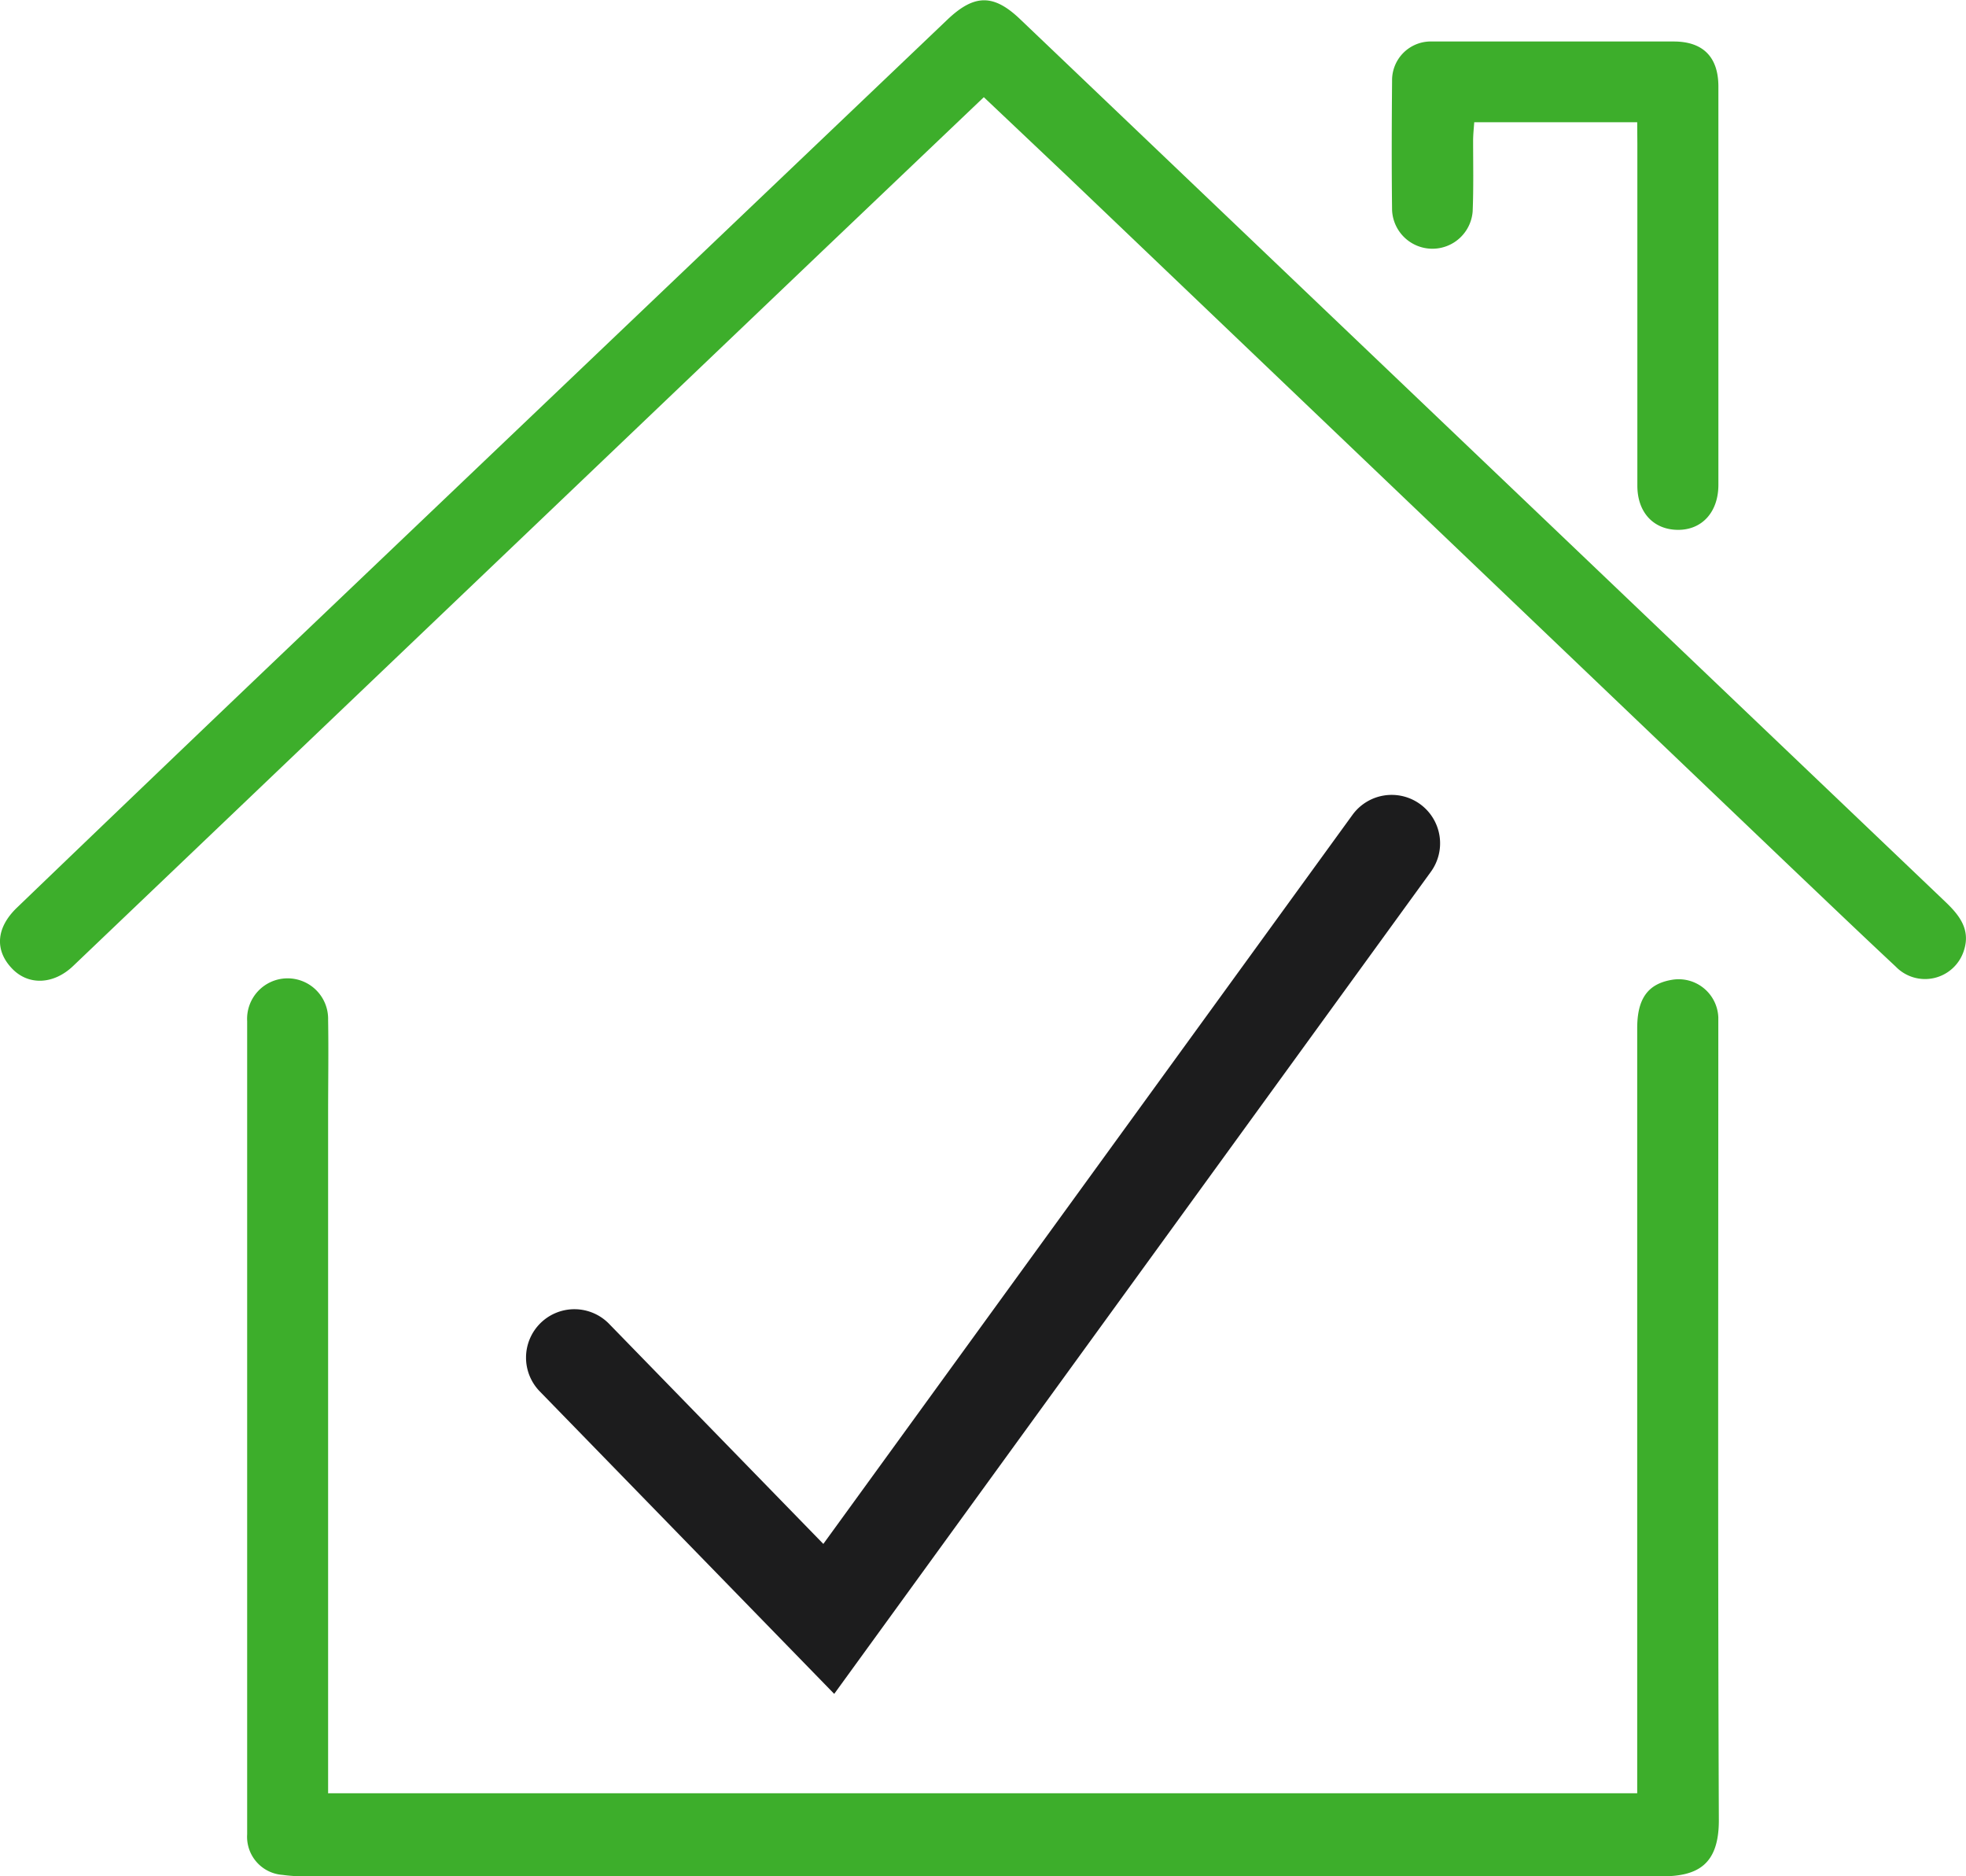
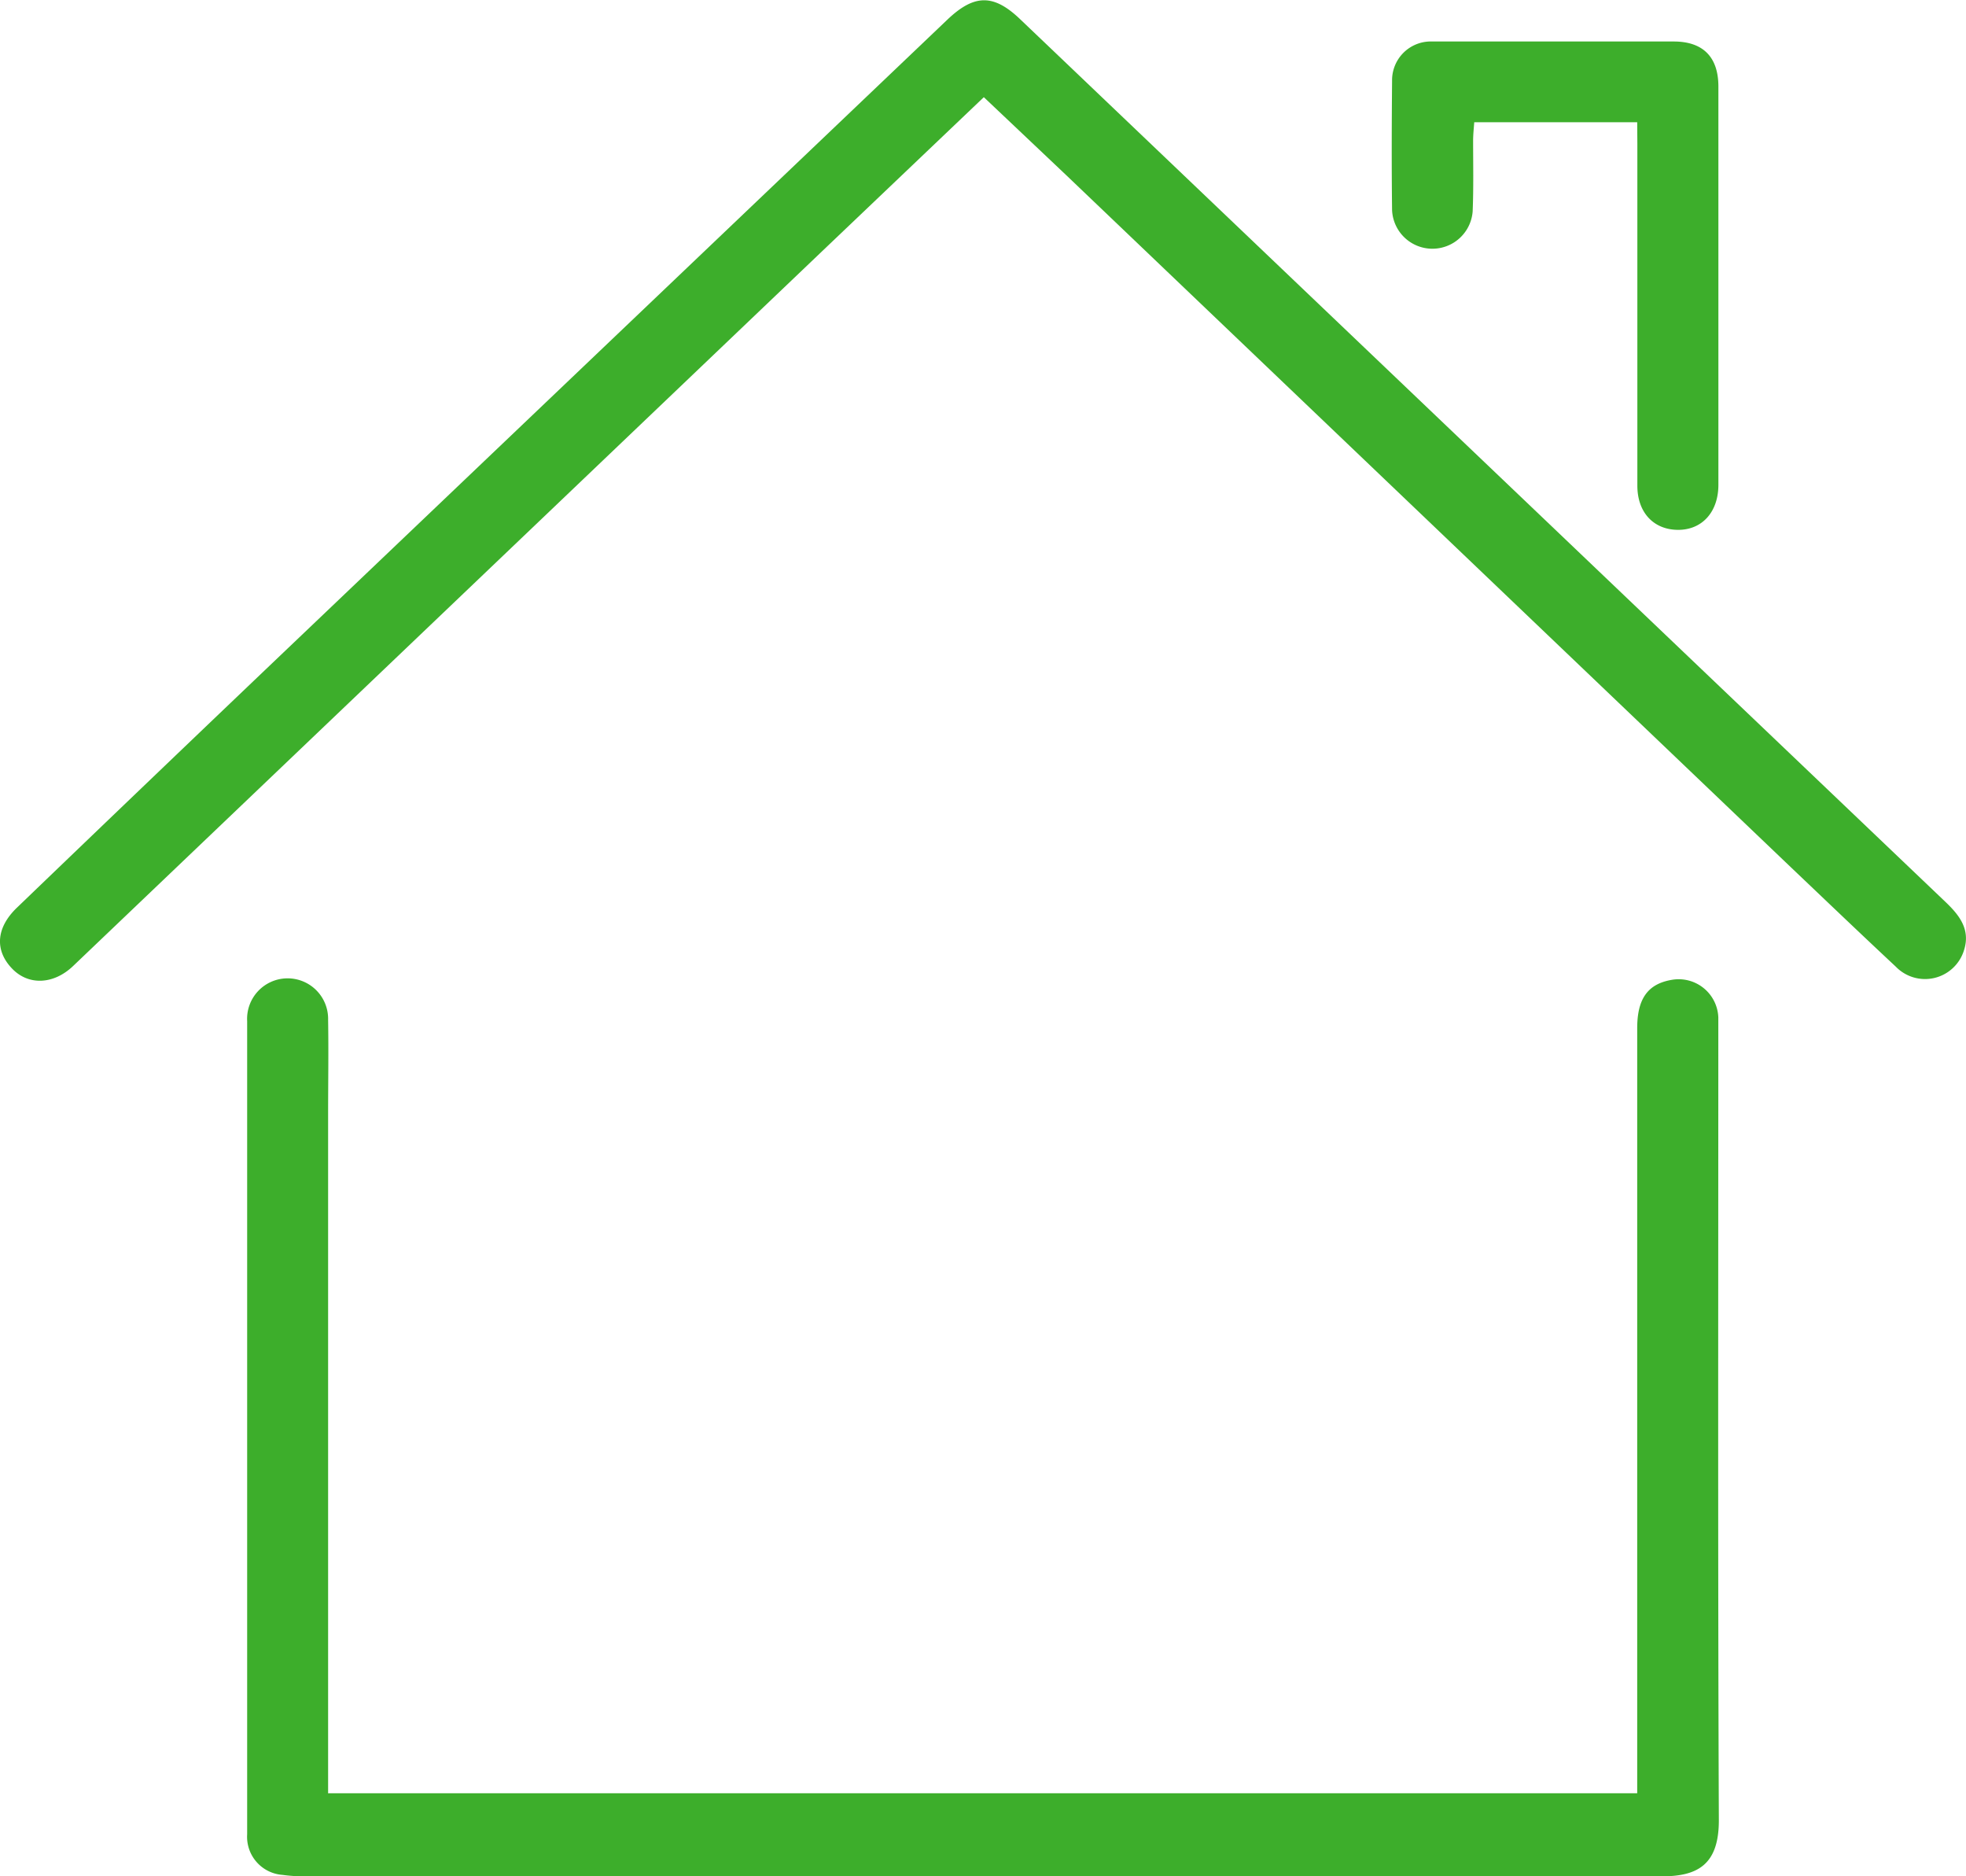
<svg xmlns="http://www.w3.org/2000/svg" viewBox="0 0 262.02 250">
  <defs>
    <style>.cls-1{fill:#3dae2b;}.cls-2{fill:#1c1c1d;}</style>
  </defs>
  <g id="Layer_2" data-name="Layer 2">
    <g id="Layer_1-2" data-name="Layer 1">
      <path class="cls-1" d="M43.75,238.94H218.2V137c0-3.93,1.42-5.9,4.6-6.44a5.29,5.29,0,0,1,6.21,5c0,.66,0,1.33,0,2,0,35-.07,70,.07,105,0,5.89-2.82,7.46-7.62,7.45q-69.74-.09-139.47,0H40.52a21,21,0,0,1-2.86-.19,5.09,5.09,0,0,1-4.72-5.41q0-54.18,0-108.35a5.4,5.4,0,1,1,10.79-.17c.07,4.2,0,8.4,0,12.6v90.5Z" />
      <path class="cls-1" d="M131.14,12.93,110.36,32.72l-100.62,96c-2.59,2.47-5.92,2.61-8.09.38-2.37-2.43-2.21-5.46.62-8.17Q21.2,102.73,40.2,84.63l86.05-82c3.6-3.43,6.17-3.45,9.7-.08q61.68,58.83,123.37,117.66c1.86,1.78,3.3,3.66,2.44,6.38a5.43,5.43,0,0,1-9.1,2.21c-4.69-4.38-9.33-8.82-14-13.26L142.1,23.34l-11-10.41" />
      <path class="cls-1" d="M218.2,16.29H196.48c-.06.82-.14,1.59-.15,2.36,0,3.17.07,6.35-.06,9.51A5.38,5.38,0,0,1,185.53,28c-.07-5.75-.05-11.5,0-17.24a5.16,5.16,0,0,1,4.95-5.23c.29,0,.59,0,.89,0,10.57,0,21.13,0,31.7,0,3.94,0,5.95,2.11,5.95,6q0,26.53,0,53.07c0,3.59-2.14,6-5.36,6s-5.44-2.26-5.44-5.89q0-22.78,0-45.55Z" />
-       <path class="cls-2" d="M111.18,225.7,72,185.46a6.45,6.45,0,1,1,9.24-9l28.49,29.26,70.52-97.14a6.45,6.45,0,0,1,10.45,7.58Z" />
    </g>
  </g>
</svg>